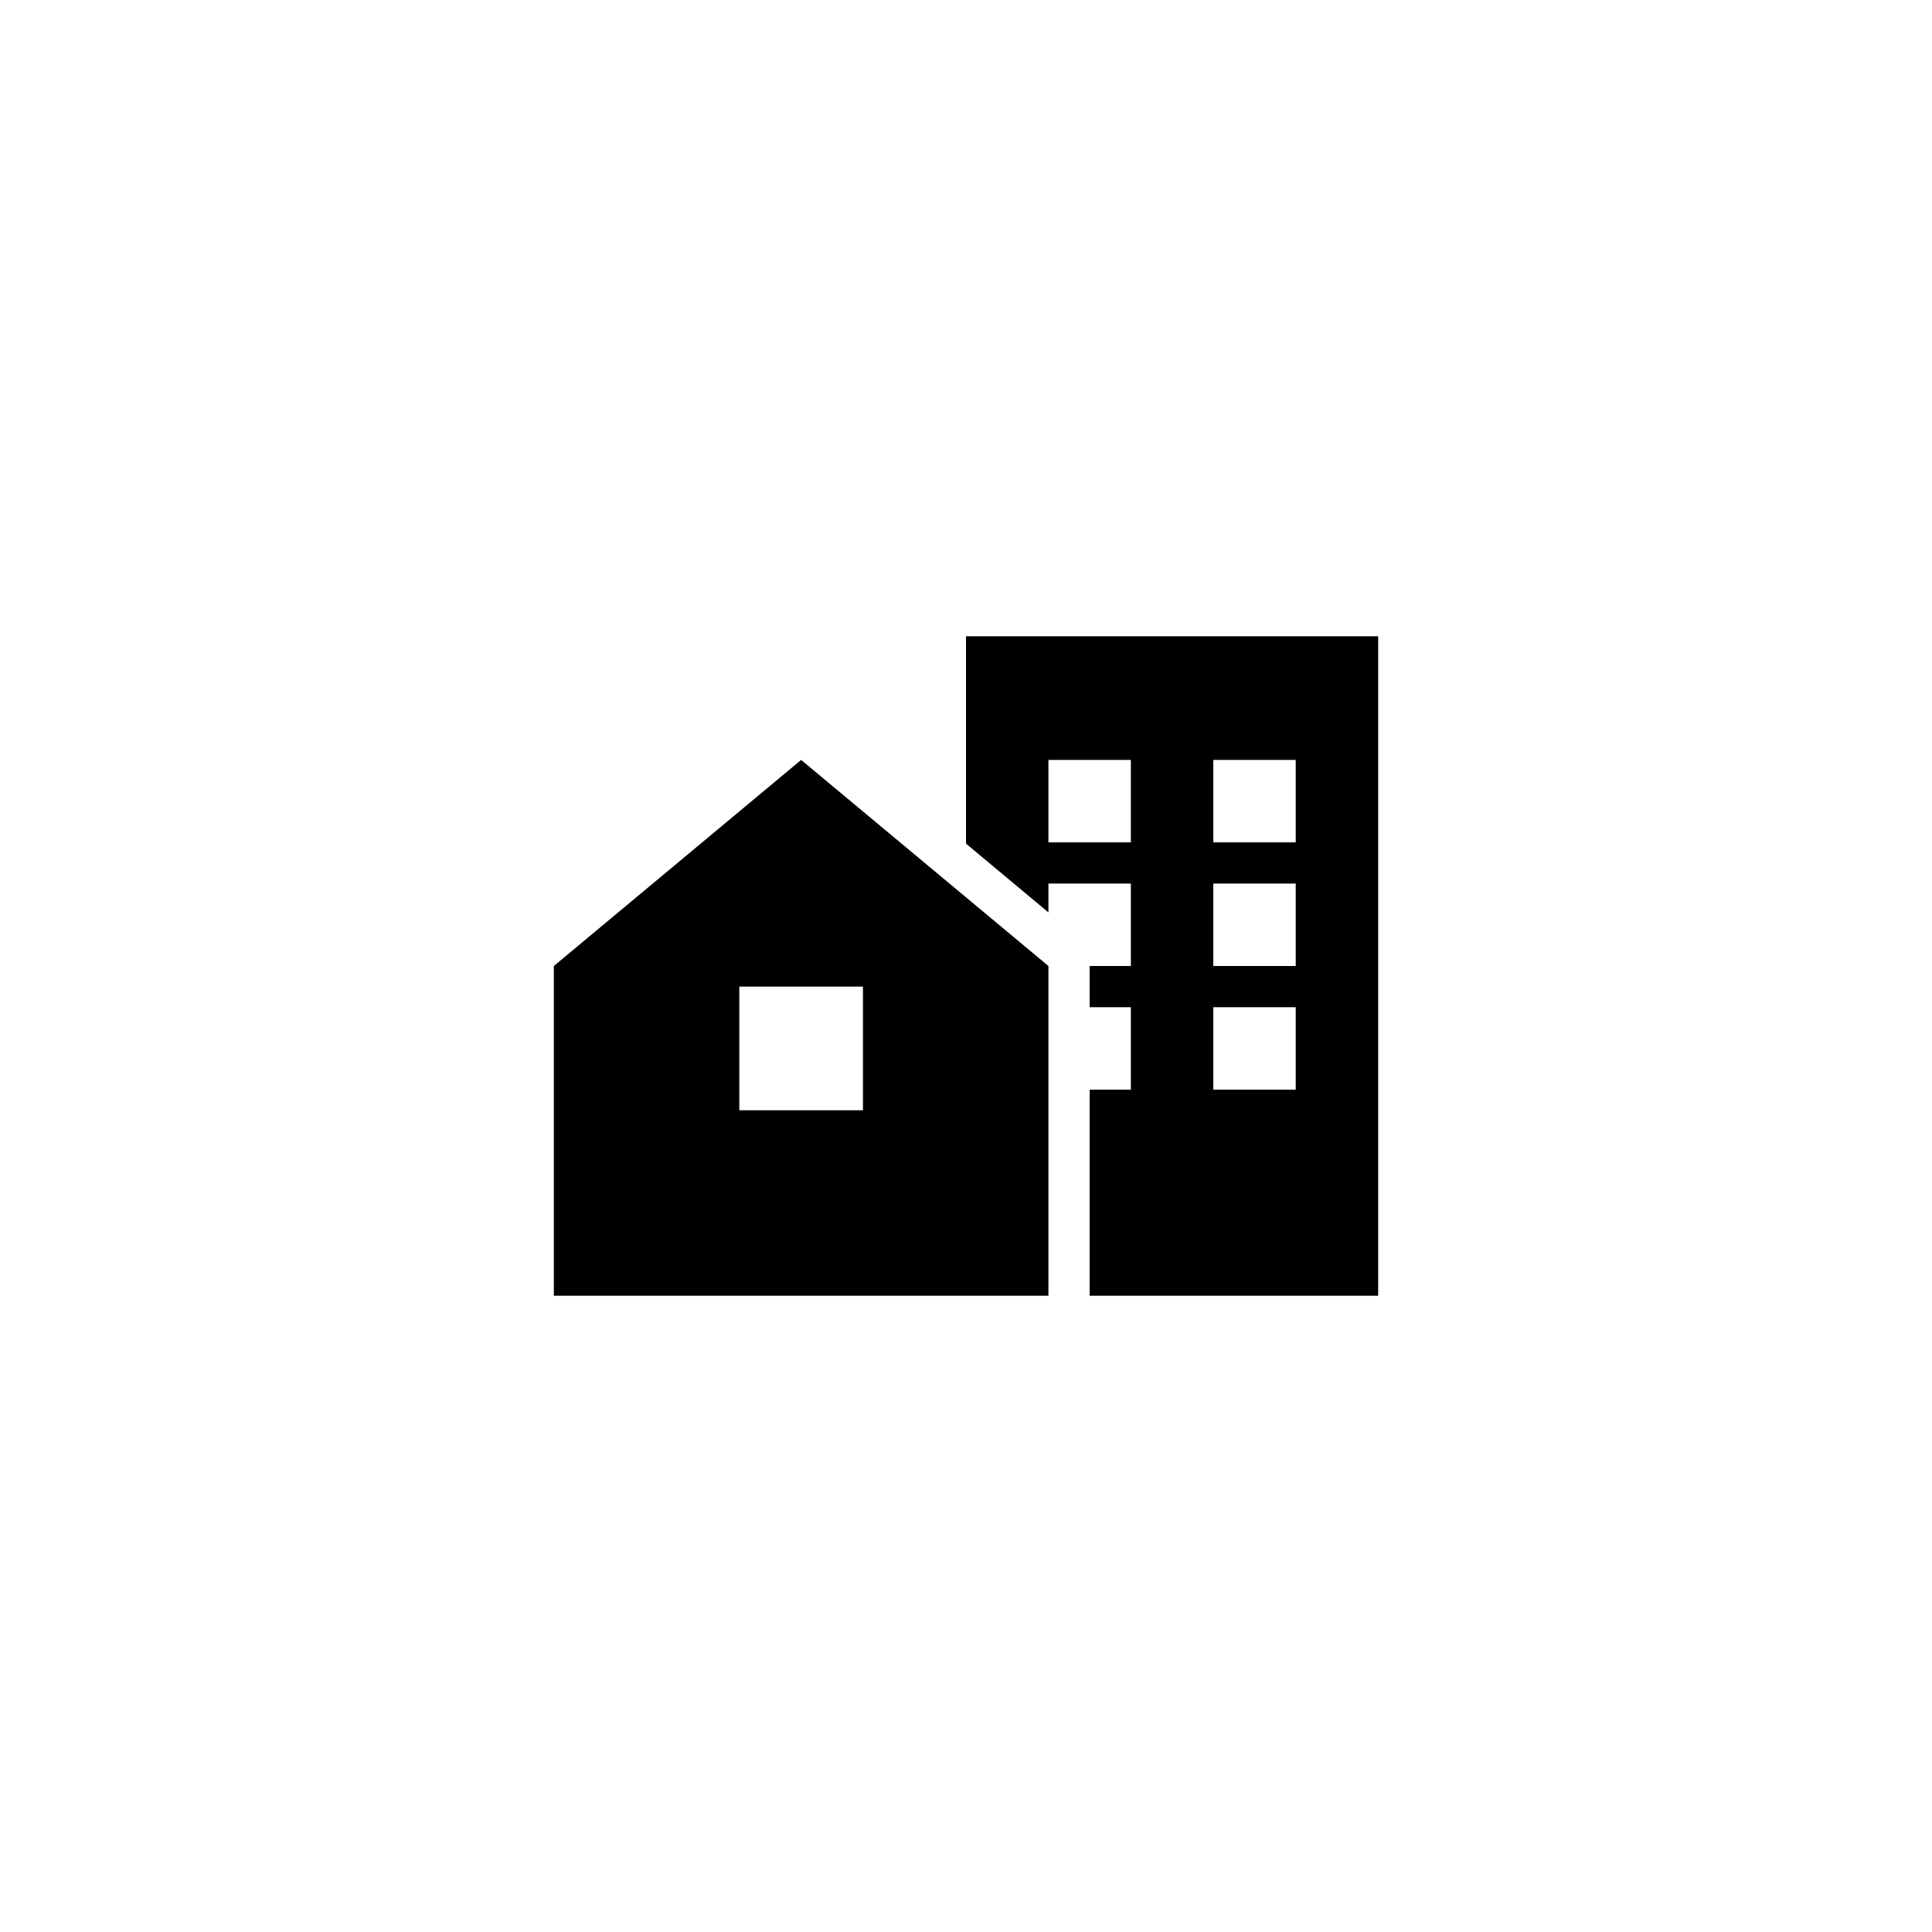
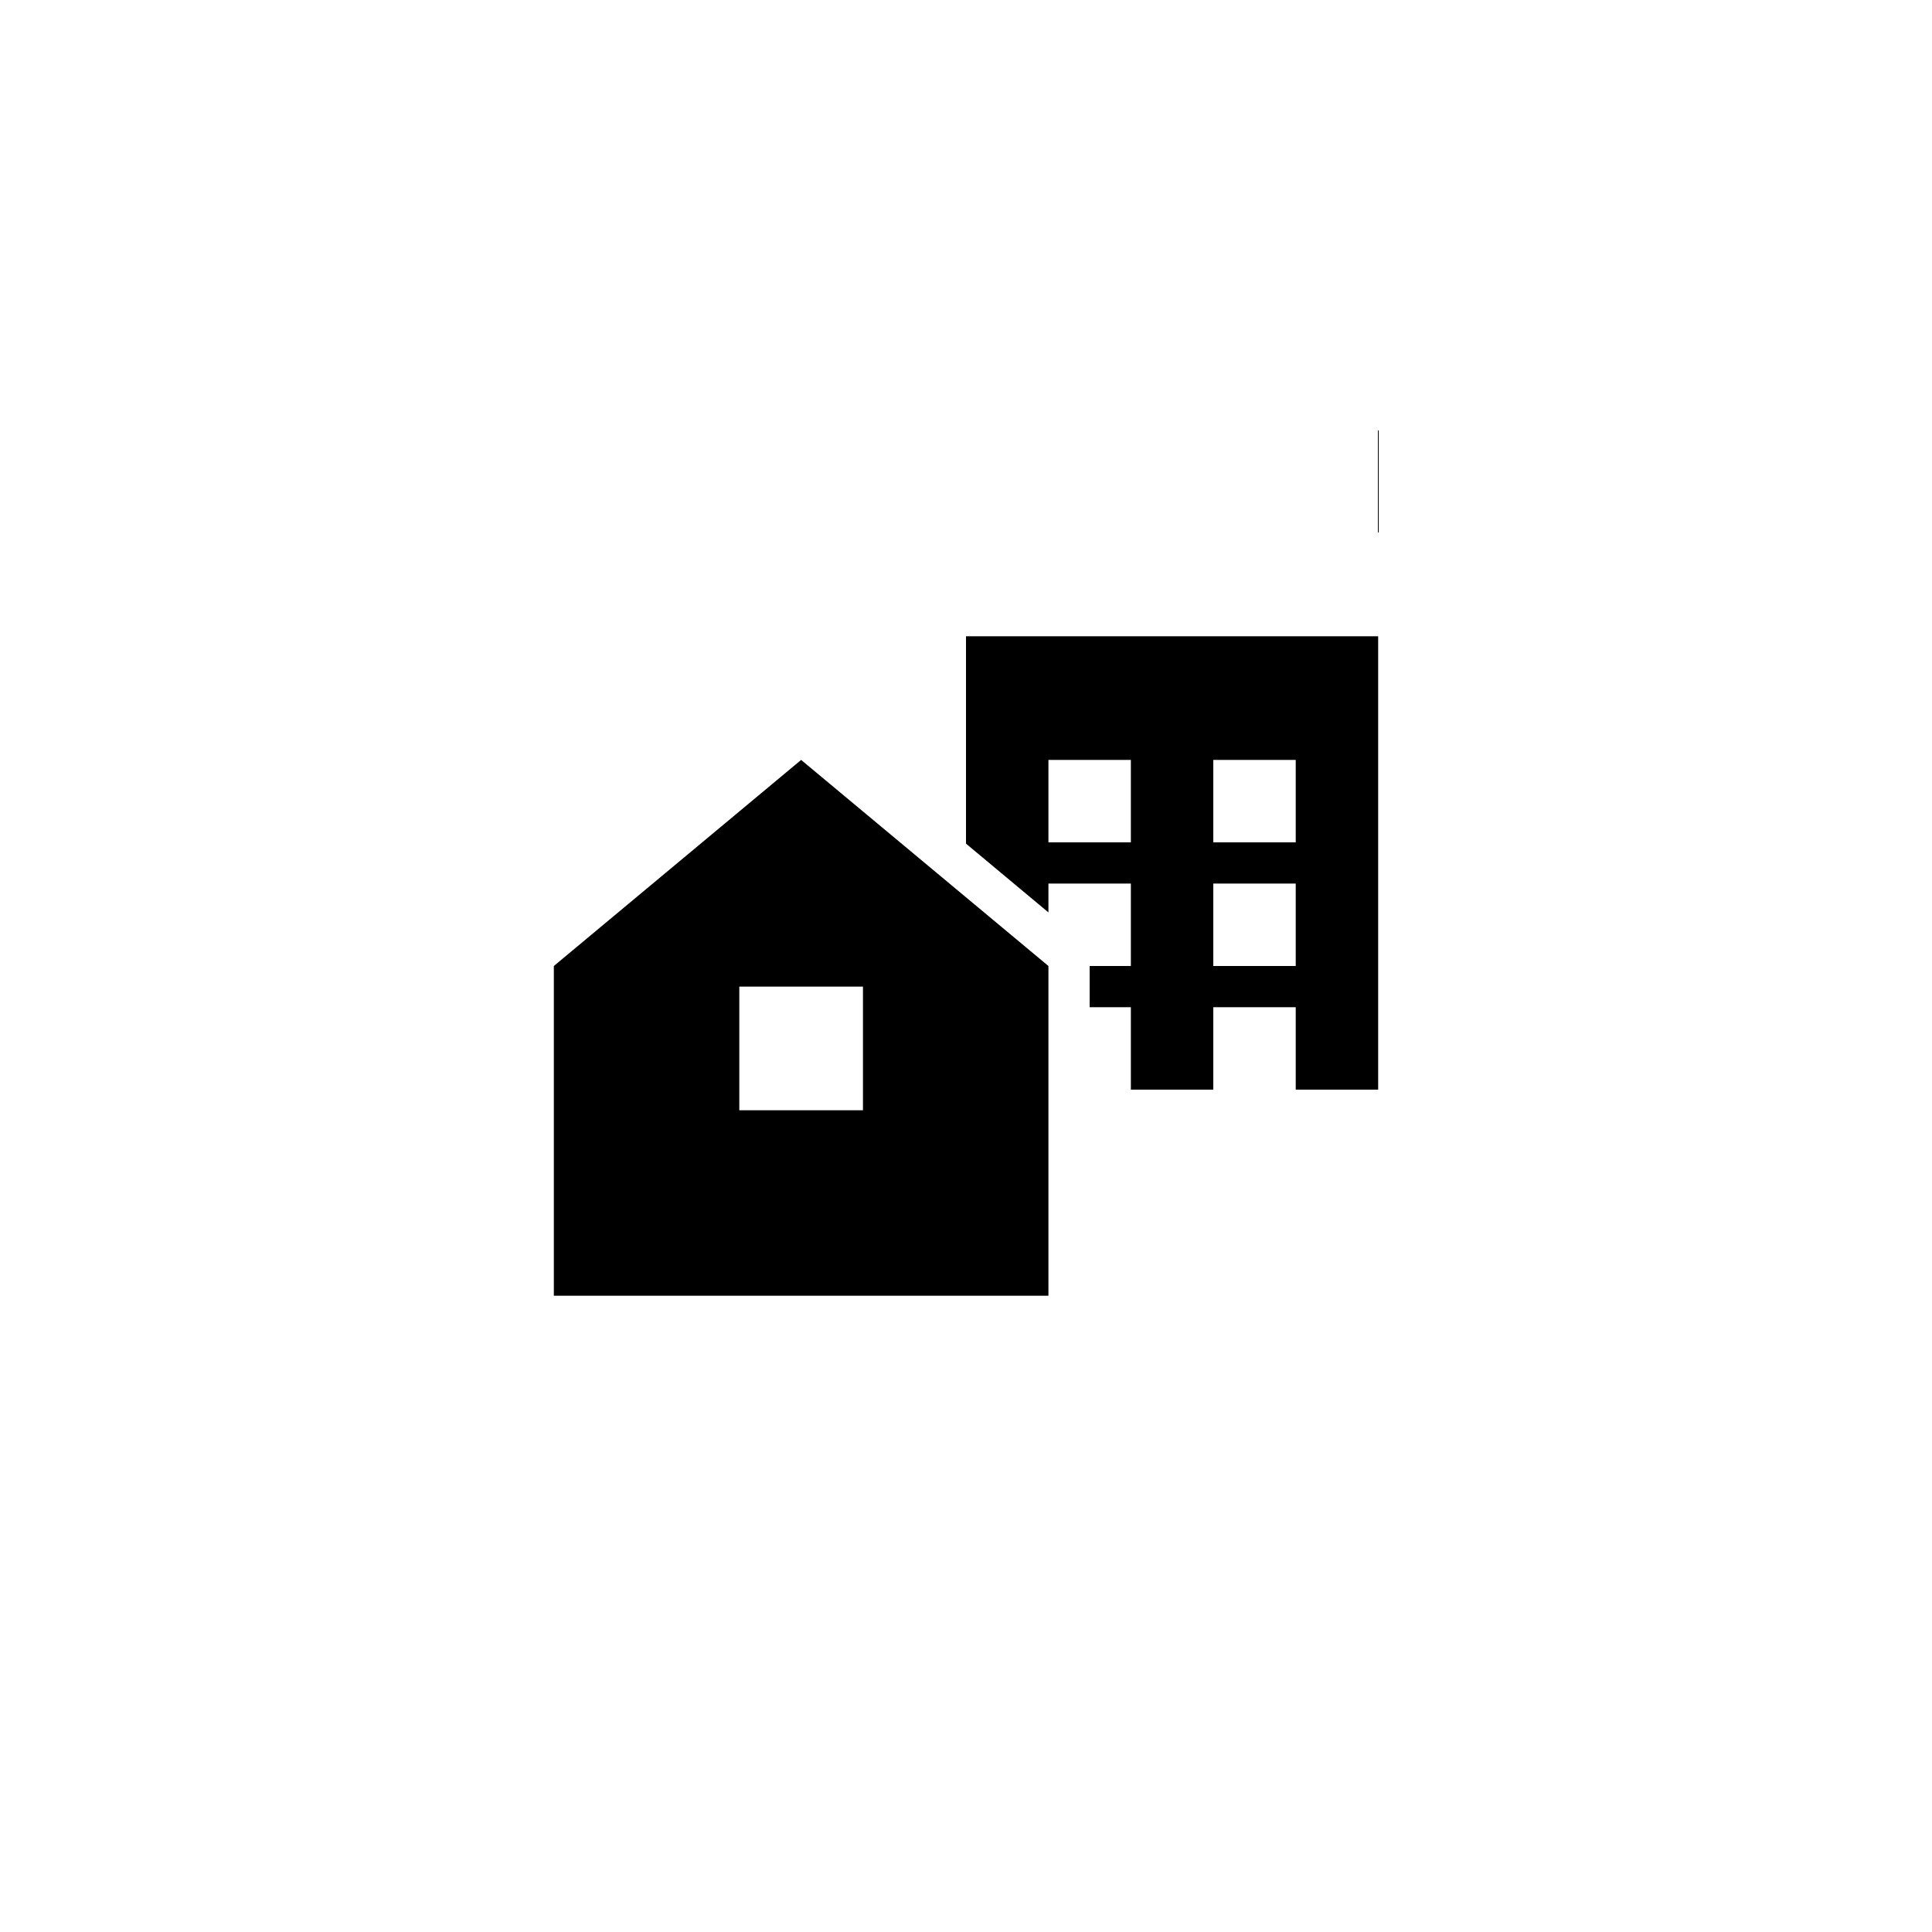
<svg xmlns="http://www.w3.org/2000/svg" id="design" viewBox="0 0 75 75">
-   <path d="M53.5,24.7h-16v8.05l3.2,2.67v-1.12h3.2v3.2h-1.6v1.6h1.6v3.2h-1.6v8h11.2v-25.6ZM47.1,34.3h3.2v3.2h-3.2v-3.2ZM50.3,39.1v3.2h-3.2v-3.2h3.2ZM43.9,29.5v3.2h-3.2v-3.2h3.2ZM47.1,29.5h3.2v3.2h-3.2v-3.2ZM21.5,37.5v12.8h19.2v-12.8l-9.6-8-9.6,8ZM33.5,38.3v4.8h-4.8v-4.8h4.8Z" />
+   <path d="M53.5,24.7h-16v8.05l3.2,2.67v-1.12h3.2v3.2h-1.6v1.6h1.6v3.2h-1.6h11.2v-25.6ZM47.1,34.3h3.2v3.2h-3.2v-3.2ZM50.3,39.1v3.2h-3.2v-3.2h3.2ZM43.9,29.5v3.2h-3.2v-3.2h3.2ZM47.1,29.5h3.2v3.2h-3.2v-3.2ZM21.5,37.5v12.8h19.2v-12.8l-9.6-8-9.6,8ZM33.5,38.3v4.8h-4.8v-4.8h4.8Z" />
</svg>